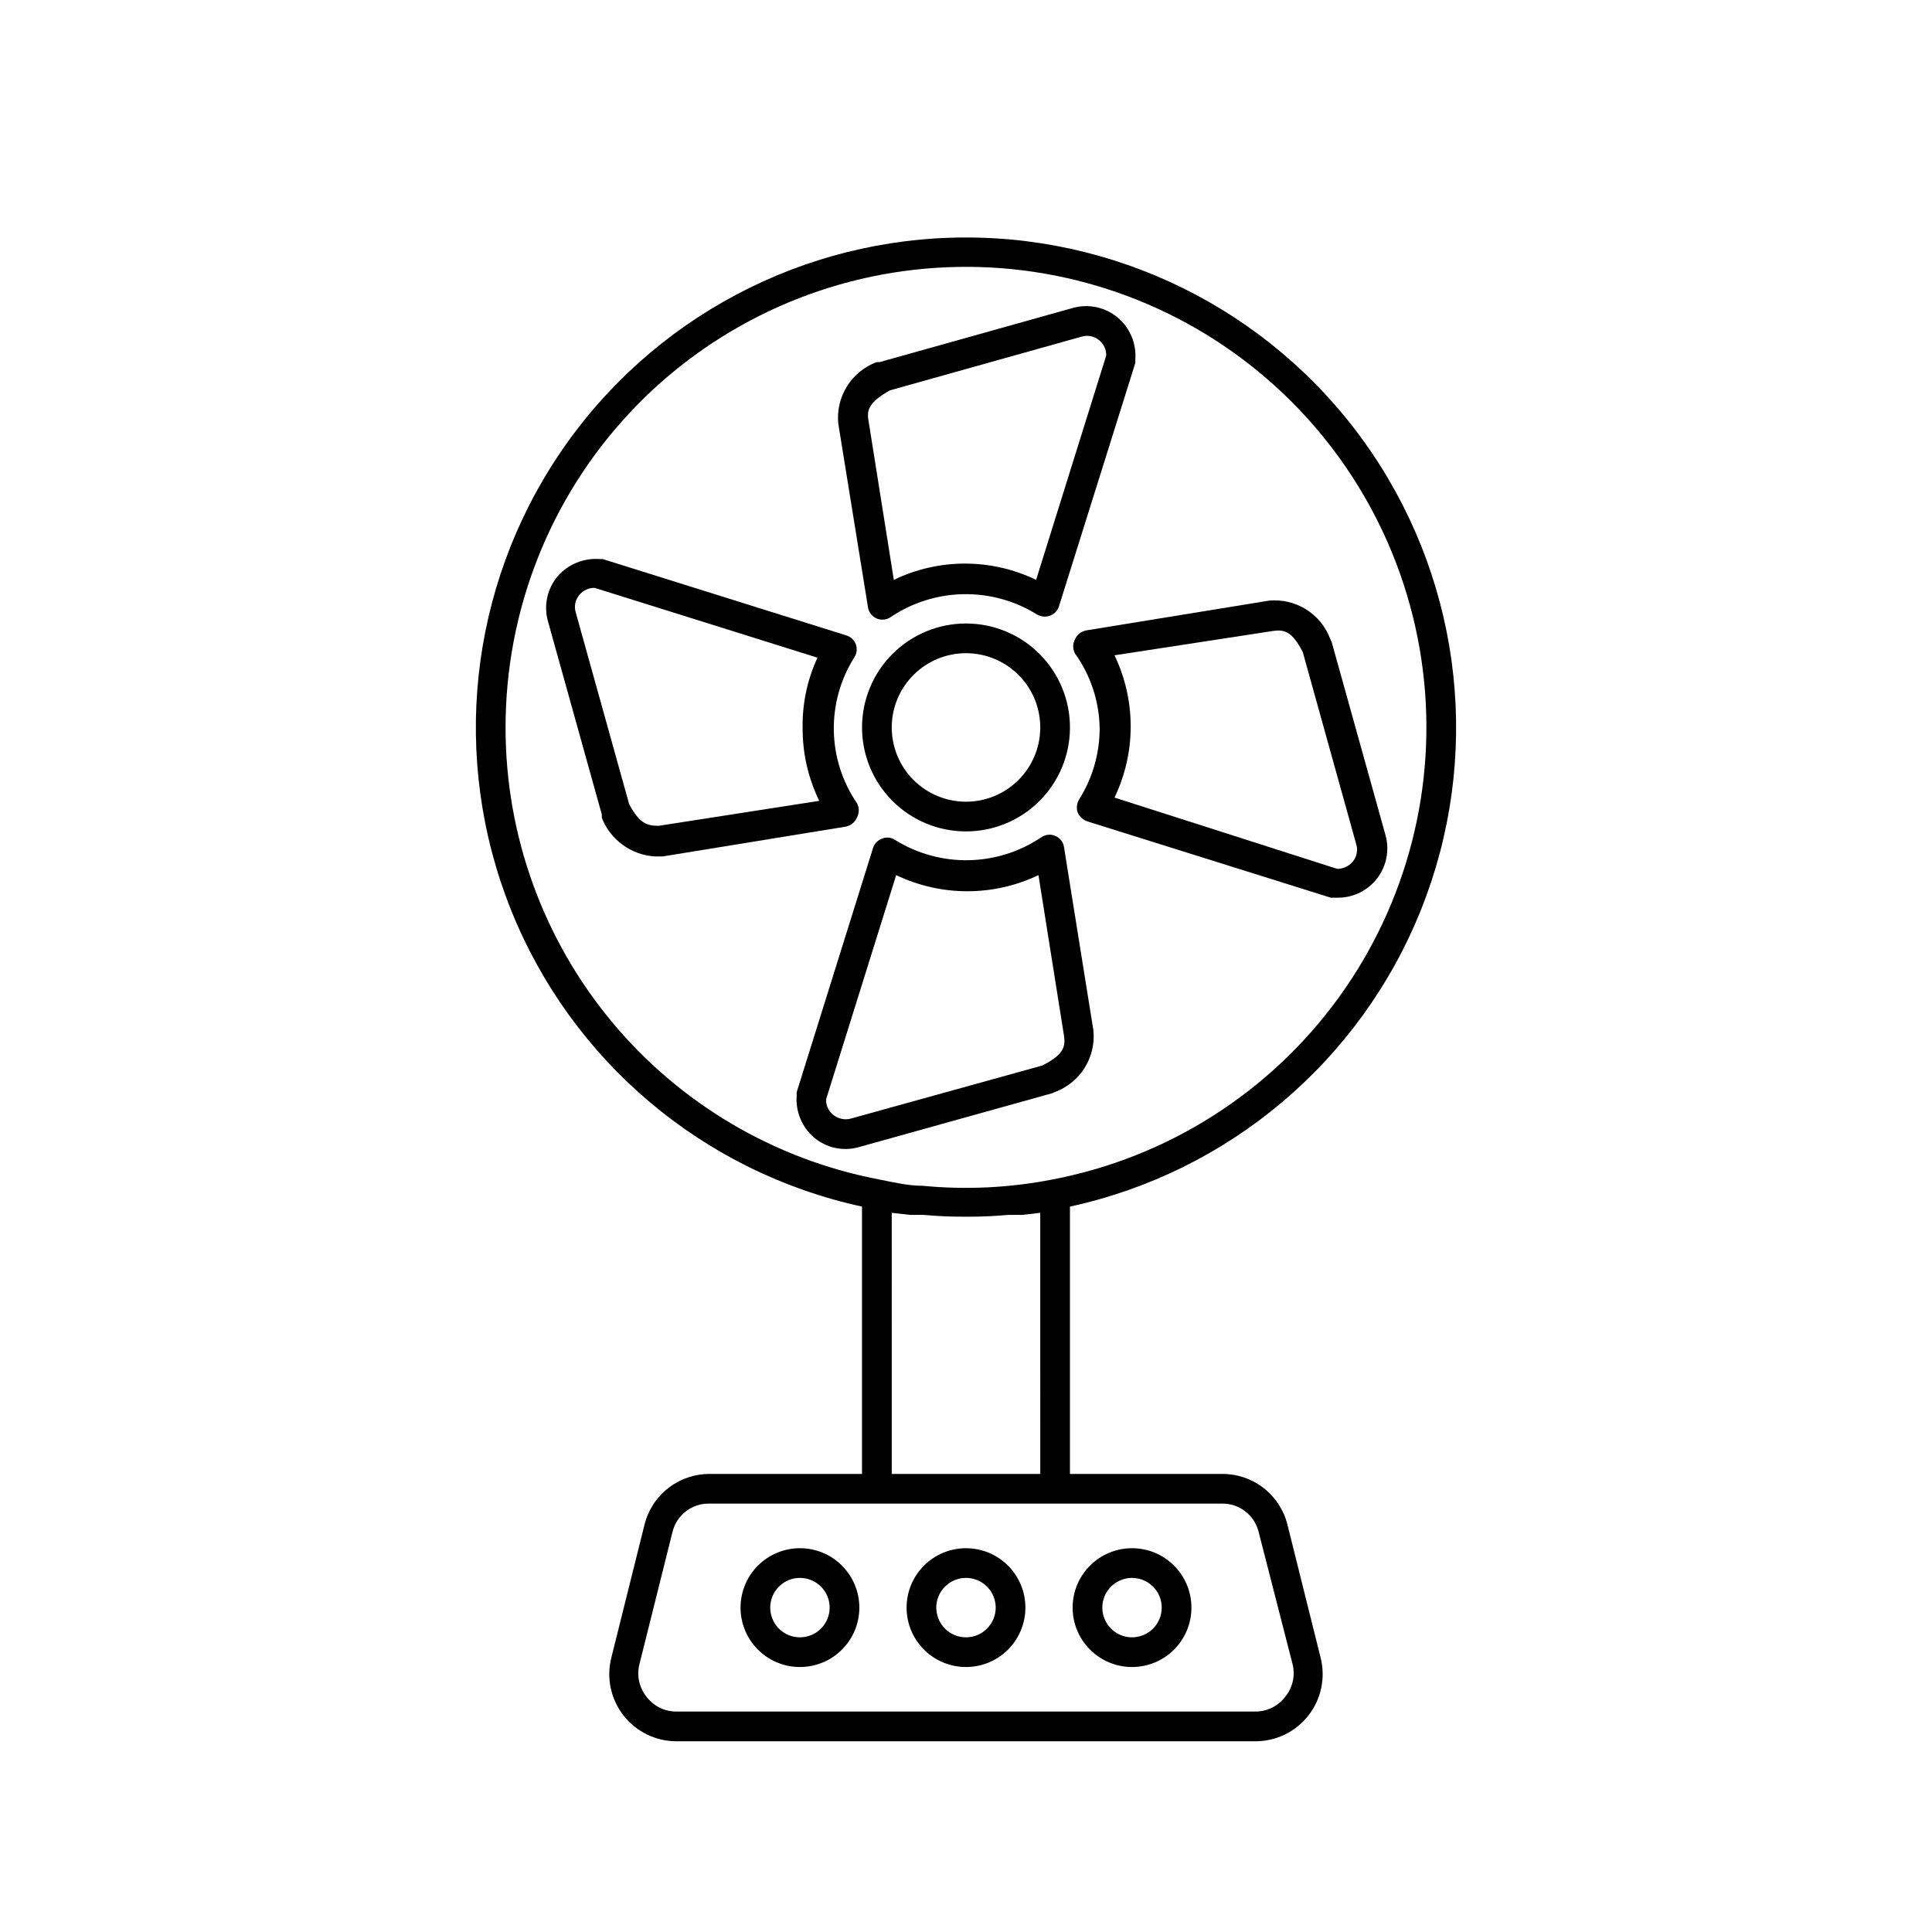
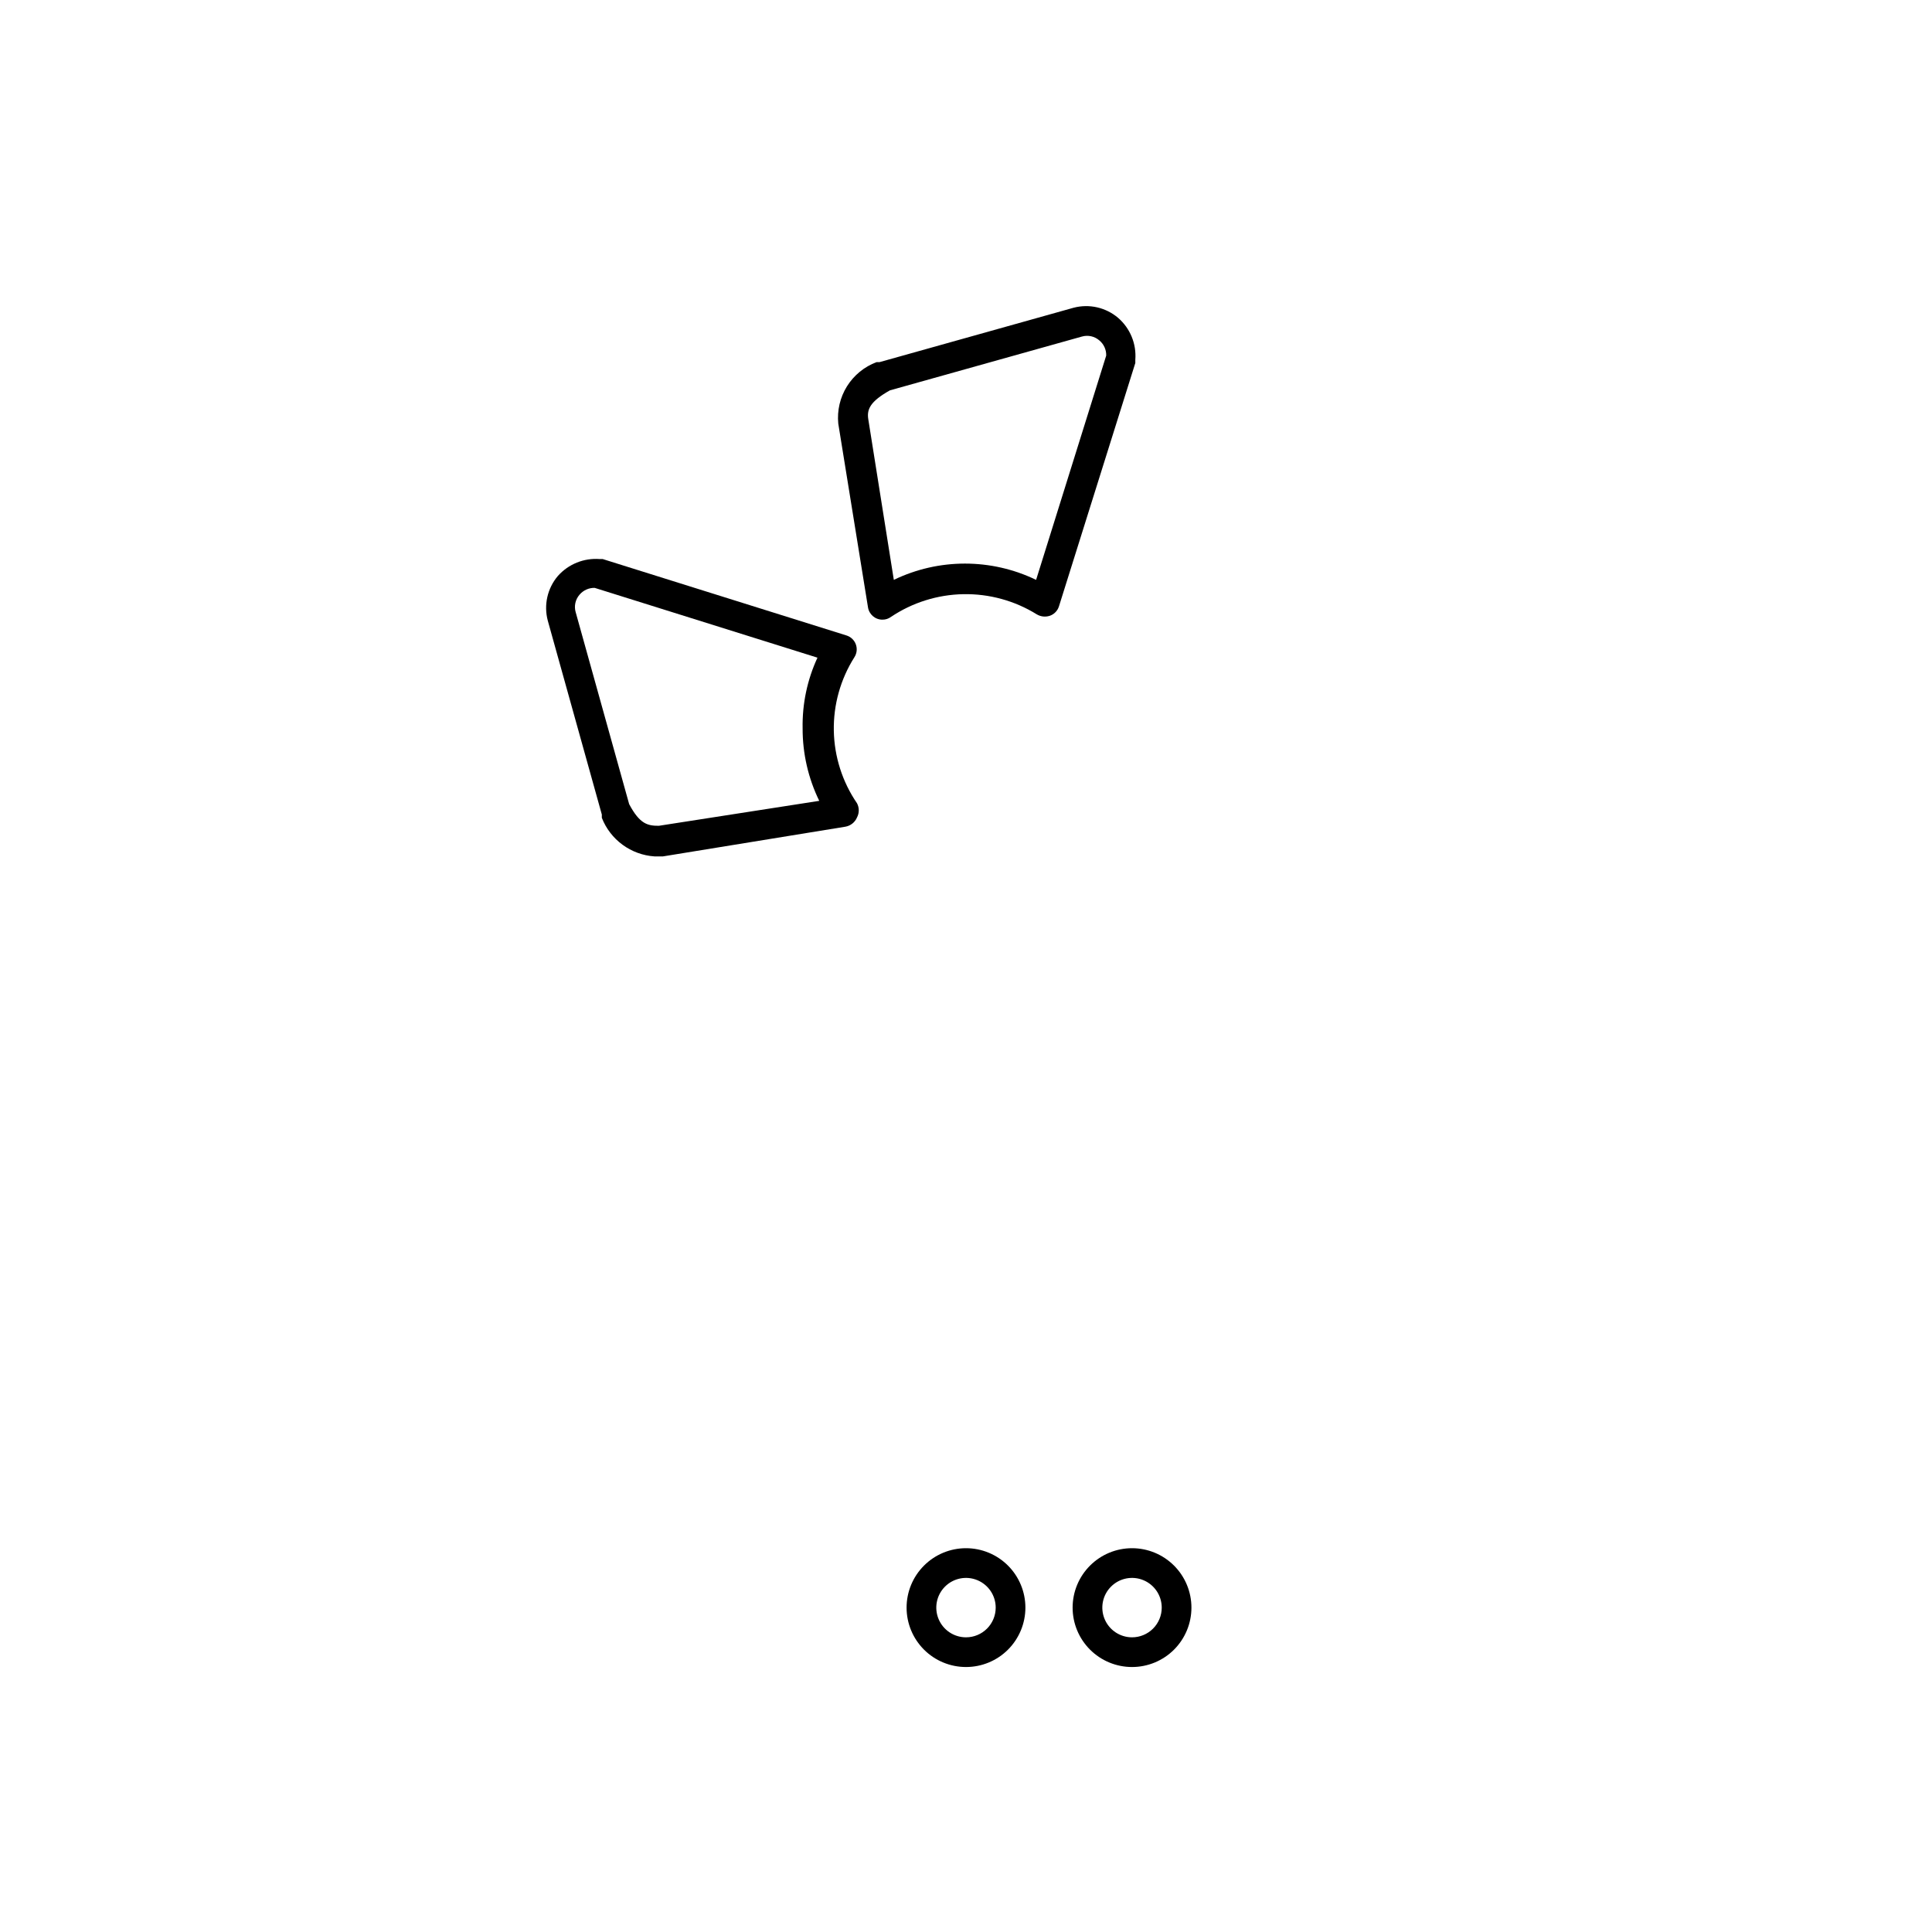
<svg xmlns="http://www.w3.org/2000/svg" fill="#000000" width="800px" height="800px" version="1.1" viewBox="144 144 512 512">
  <g>
-     <path d="m485.17 547.99c-0.965-3.836-3.188-7.234-6.312-9.66s-6.969-3.738-10.926-3.723h-40.383v-70.848c42.133-9.145 76.98-38.602 93.016-78.621 16.039-40.02 11.172-85.391-12.988-121.1-24.16-35.711-64.465-57.102-107.58-57.102-43.117 0-83.418 21.391-107.58 57.102-24.16 35.707-29.027 81.078-12.992 121.1 16.035 40.02 50.883 69.477 93.016 78.621v70.848h-40.383c-3.953-0.016-7.801 1.297-10.926 3.723s-5.348 5.824-6.312 9.66l-8.816 35.344v0.004c-1.336 5.312-0.145 10.941 3.223 15.266 3.367 4.32 8.539 6.848 14.016 6.852h153.5c5.481-0.004 10.648-2.531 14.016-6.852 3.367-4.324 4.559-9.953 3.227-15.266zm-207.19-210.97c-0.07-31.055 11.699-60.965 32.914-83.645 21.211-22.676 50.273-36.41 81.266-38.406 30.988-1.996 61.57 7.898 85.52 27.668 23.945 19.77 39.453 47.926 43.363 78.73 3.91 30.809-4.07 61.945-22.32 87.07s-45.391 42.348-75.895 48.156c-11.301 2.203-22.863 2.762-34.324 1.652-3.856 0-7.871-0.945-11.414-1.652-27.848-5.293-52.98-20.129-71.07-41.953-18.09-21.824-28.004-49.273-28.039-77.621zm102.34 128.39 4.879 0.551h3.621c3.465 0.316 6.926 0.473 10.391 0.473h1.574c3.465 0 6.926-0.156 10.391-0.473h3.699l4.801-0.551 0.008 69.191h-39.359zm104.23 128.31c-1.875 2.445-4.789 3.875-7.871 3.856h-153.43c-3.082 0.02-5.996-1.41-7.871-3.856-1.934-2.379-2.66-5.516-1.969-8.504l8.816-35.266c1.09-4.41 5.059-7.504 9.605-7.481h136.11c4.543-0.023 8.516 3.07 9.605 7.481l9.051 35.266c0.672 3-0.082 6.137-2.047 8.504z" />
    <path d="m400 554.29c-4.176 0-8.18 1.66-11.133 4.613-2.953 2.953-4.613 6.957-4.613 11.133 0 4.176 1.66 8.18 4.613 11.133 2.953 2.953 6.957 4.609 11.133 4.609s8.18-1.656 11.133-4.609c2.949-2.953 4.609-6.957 4.609-11.133 0-4.176-1.66-8.18-4.609-11.133-2.953-2.953-6.957-4.613-11.133-4.613zm0 23.617c-3.184 0-6.055-1.918-7.273-4.859s-0.547-6.328 1.707-8.578c2.25-2.254 5.637-2.926 8.578-1.707 2.941 1.219 4.859 4.09 4.859 7.273 0 2.086-0.828 4.09-2.305 5.566-1.477 1.477-3.481 2.305-5.566 2.305z" />
    <path d="m444 554.29c-4.176 0-8.18 1.66-11.133 4.613s-4.613 6.957-4.613 11.133c0 4.176 1.66 8.18 4.613 11.133s6.957 4.609 11.133 4.609c4.176 0 8.18-1.656 11.133-4.609s4.609-6.957 4.609-11.133c0-4.176-1.656-8.18-4.609-11.133s-6.957-4.613-11.133-4.613zm0 23.617c-3.184 0-6.055-1.918-7.273-4.859s-0.547-6.328 1.707-8.578c2.25-2.254 5.637-2.926 8.578-1.707s4.859 4.09 4.859 7.273c0 2.086-0.828 4.09-2.305 5.566-1.477 1.477-3.481 2.305-5.566 2.305z" />
-     <path d="m355.99 554.29c-4.176 0-8.18 1.66-11.133 4.613-2.949 2.953-4.609 6.957-4.609 11.133 0 4.176 1.66 8.18 4.609 11.133 2.953 2.953 6.957 4.609 11.133 4.609 4.176 0 8.184-1.656 11.133-4.609 2.953-2.953 4.613-6.957 4.613-11.133 0-4.176-1.66-8.18-4.613-11.133-2.949-2.953-6.957-4.613-11.133-4.613zm0 23.617c-3.184 0-6.051-1.918-7.269-4.859s-0.547-6.328 1.703-8.578c2.254-2.254 5.641-2.926 8.582-1.707 2.941 1.219 4.859 4.09 4.859 7.273 0 2.086-0.832 4.09-2.309 5.566-1.477 1.477-3.477 2.305-5.566 2.305z" />
-     <path d="m400 309.23c-7.297 0-14.289 2.891-19.457 8.043-5.164 5.148-8.074 12.137-8.094 19.43-0.023 7.293 2.852 14.297 7.984 19.477 5.137 5.18 12.117 8.113 19.41 8.152 7.293 0.043 14.305-2.809 19.5-7.93 5.191-5.121 8.145-12.09 8.207-19.383 0.062-7.348-2.812-14.418-7.984-19.637-5.176-5.219-12.219-8.152-19.566-8.152zm0 47.23c-5.234 0-10.25-2.082-13.945-5.793-3.691-3.707-5.754-8.73-5.734-13.965 0.02-5.234 2.125-10.242 5.848-13.922 3.723-3.676 8.758-5.719 13.988-5.68 5.234 0.043 10.234 2.168 13.898 5.906 3.664 3.734 5.688 8.777 5.625 14.012-0.062 5.176-2.164 10.121-5.848 13.762-3.684 3.641-8.656 5.68-13.832 5.68z" />
    <path d="m374.02 304.91c0.277 1.91 1.926 3.324 3.859 3.305 0.789 0.004 1.562-0.242 2.203-0.707 5.691-3.824 12.367-5.922 19.223-6.047 6.856-0.125 13.602 1.727 19.43 5.336 1.043 0.633 2.305 0.773 3.465 0.395 1.168-0.398 2.074-1.336 2.438-2.519l20.23-64.473v-0.867 0.004c0.332-4.215-1.363-8.336-4.562-11.102-3.262-2.769-7.672-3.769-11.809-2.676l-51.406 14.406h-0.789 0.004c-3.254 1.215-6.012 3.473-7.852 6.418-1.836 2.949-2.644 6.422-2.305 9.875zm5.824-57.465 50.852-14.25h0.004c1.621-0.473 3.371-0.086 4.644 1.023 1.188 0.988 1.855 2.469 1.812 4.012l-18.578 59.438c-11.914-5.75-25.797-5.75-37.707 0l-6.769-42.586c-0.395-2.523 0.391-4.648 5.746-7.641z" />
    <path d="m371.11 360.64c0.629-1.18 0.629-2.598 0-3.777-3.879-5.668-6.012-12.352-6.141-19.219-0.125-6.867 1.762-13.625 5.43-19.434 0.676-1.02 0.824-2.297 0.406-3.445-0.418-1.152-1.359-2.031-2.531-2.379l-64.551-20.23h-0.789 0.004c-4.199-0.324-8.305 1.336-11.102 4.488-2.769 3.258-3.769 7.668-2.676 11.805l14.328 51.406v0.867c1.113 2.852 3.012 5.328 5.481 7.137 2.465 1.812 5.398 2.887 8.453 3.094h2.281l48.336-7.871c1.371-0.238 2.527-1.156 3.07-2.441zm-52.508 2.203c-2.914 0-5.039-0.395-7.871-5.746l-14.168-50.852h-0.004c-0.469-1.621-0.086-3.371 1.023-4.644 1-1.176 2.473-1.844 4.016-1.809l59.039 18.496c-2.711 5.867-4.059 12.273-3.934 18.738-0.02 6.652 1.488 13.227 4.406 19.207z" />
-     <path d="m423.61 433.38c3.254-1.215 6.012-3.473 7.852-6.418 1.836-2.949 2.644-6.422 2.305-9.875l-7.793-48.57c-0.176-1.332-1.043-2.473-2.285-2.992-1.238-0.543-2.672-0.391-3.777 0.395-5.691 3.82-12.367 5.918-19.223 6.043-6.852 0.129-13.598-1.727-19.43-5.336-1.012-0.715-2.316-0.863-3.461-0.395-1.172 0.402-2.078 1.336-2.441 2.519l-20.23 64.707v0.867c-0.328 4.215 1.367 8.336 4.566 11.102 3.262 2.766 7.684 3.742 11.805 2.598l51.406-14.328zm-54.238 7.086c-1.633 0.406-3.367-0.004-4.644-1.102-1.195-0.984-1.867-2.469-1.809-4.016l18.578-59.434c11.922 5.703 25.785 5.703 37.707 0l6.769 42.586c0.395 2.832 0 4.961-5.746 7.871z" />
-     <path d="m428.89 313.41c-0.633 1.18-0.633 2.598 0 3.777 4.148 5.793 6.426 12.715 6.531 19.84 0 6.656-1.883 13.18-5.43 18.812-0.641 1.039-0.785 2.309-0.395 3.465 0.484 1.098 1.395 1.949 2.519 2.359l64.551 20.23h1.969v0.004c4.039-0.016 7.844-1.898 10.309-5.102 2.465-3.203 3.309-7.363 2.285-11.273l-14.328-51.406c-0.117-0.293-0.246-0.582-0.395-0.863-1.223-3.227-3.477-5.957-6.406-7.777-2.93-1.82-6.375-2.629-9.809-2.301l-48.336 7.871c-1.352 0.223-2.504 1.109-3.066 2.363zm52.508-2.203c2.832-0.395 5.039 0 7.871 5.668l14.168 50.934v-0.004c0.473 1.621 0.086 3.371-1.023 4.644-1.027 1.137-2.484 1.793-4.016 1.812l-59.039-18.895c5.715-11.918 5.715-25.785 0-37.707z" />
  </g>
</svg>